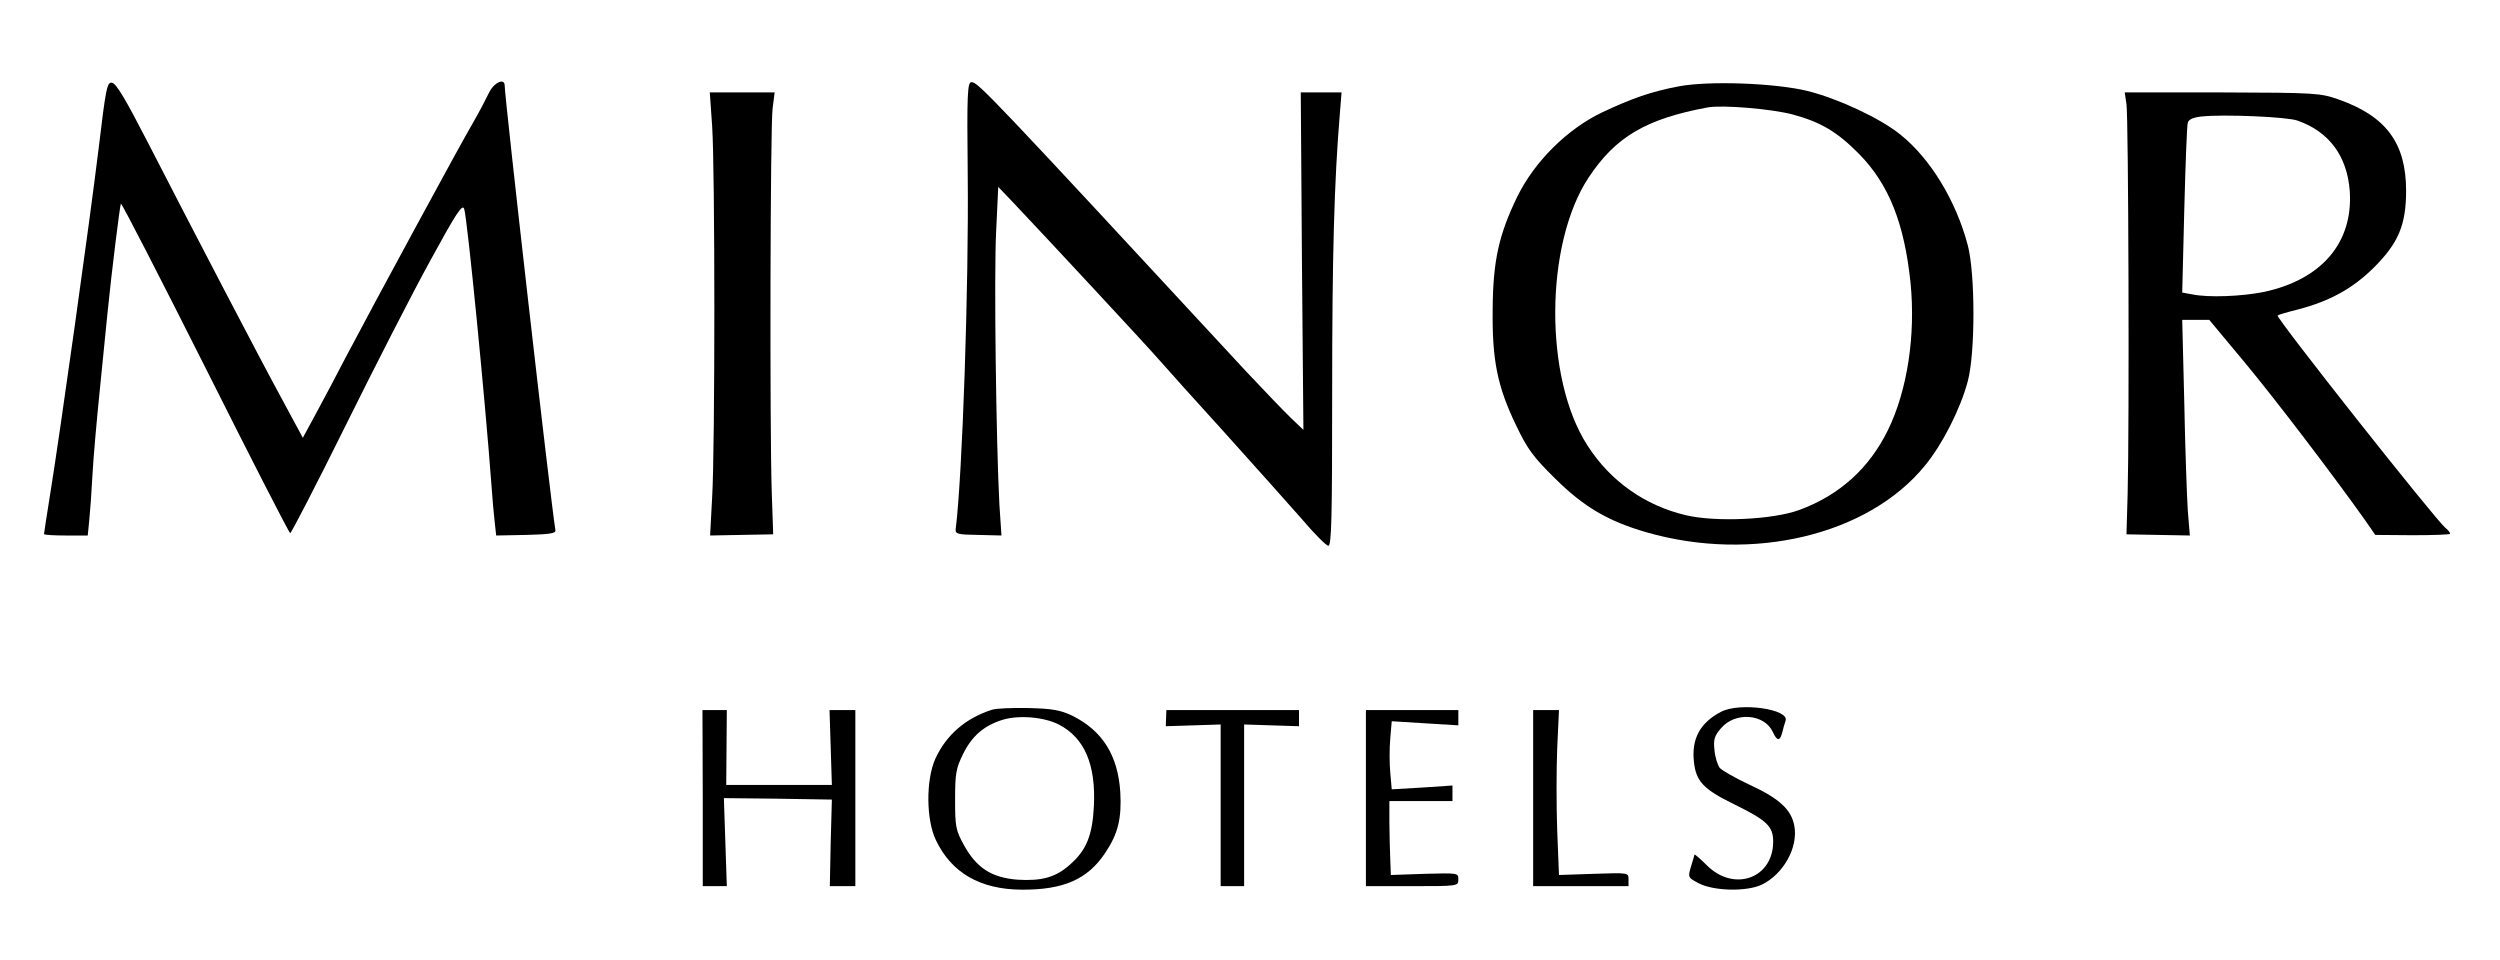
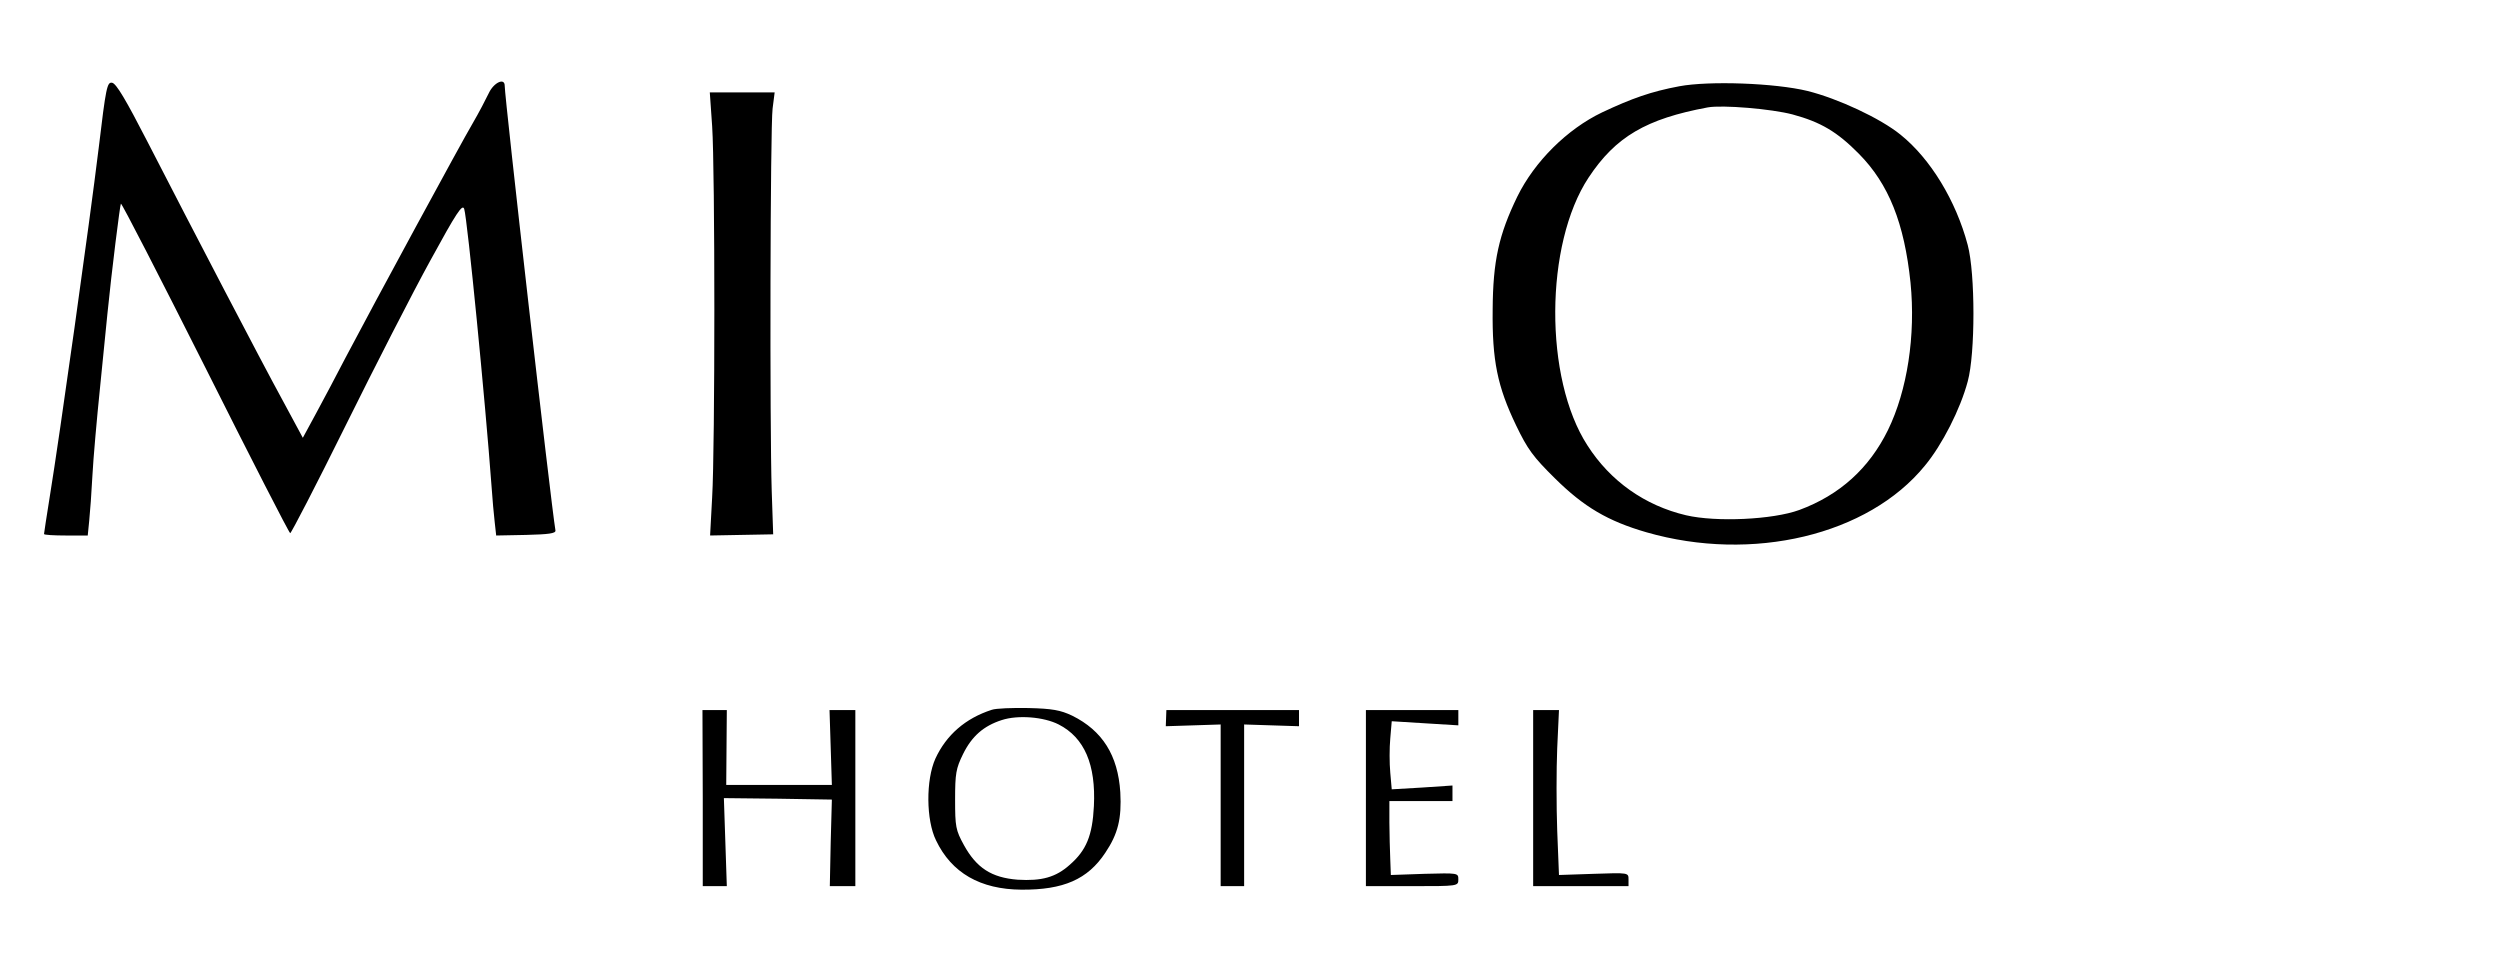
<svg xmlns="http://www.w3.org/2000/svg" version="1.0" width="852pt" height="327pt" viewBox="0 0 852 327" preserveAspectRatio="xMidYMid meet">
  <g transform="translate(0,327) scale(0.1,-0.1)" fill="#000000" stroke="none">
    <path d="M336 2763 c-30 -247 -133 -981 -166 -1183 -11 -69 -20 -127 -20 -130 0 -3 34 -5 75 -5 l74 0 5 50 c3 28 8 97 11 155 3 58 15 193 26 300 11 107 22 220 25 250 15 150 43 372 46 376 3 2 132 -249 288 -559 155 -309 285 -563 289 -564 3 -1 88 163 188 365 100 202 230 456 290 565 89 163 109 193 115 175 11 -35 72 -657 93 -943 3 -44 8 -100 11 -125 l5 -45 102 2 c77 2 101 5 100 15 -16 96 -173 1474 -173 1516 0 28 -37 11 -54 -25 -10 -21 -34 -67 -55 -103 -39 -66 -334 -610 -434 -800 -30 -58 -75 -143 -100 -189 l-45 -83 -69 128 c-76 139 -300 569 -462 884 -71 138 -105 196 -119 198 -17 3 -21 -15 -46 -225z" />
-     <path d="M3298 2673 c4 -368 -18 -1024 -41 -1206 -2 -17 7 -19 77 -20 l79 -2 -7 105 c-11 205 -19 787 -11 934 l7 149 47 -49 c123 -130 462 -495 501 -540 25 -29 126 -141 225 -250 99 -110 216 -241 260 -291 43 -51 85 -93 92 -93 11 0 13 100 13 523 0 468 7 718 26 947 l6 75 -70 0 -69 0 4 -575 5 -575 -42 40 c-23 22 -92 94 -154 160 -872 942 -913 985 -935 985 -14 0 -16 -36 -13 -317z" />
    <path d="M5723 2976 c-96 -18 -161 -41 -263 -89 -119 -57 -230 -167 -289 -287 -63 -130 -83 -219 -84 -385 -2 -173 16 -262 80 -395 39 -81 58 -107 132 -180 99 -98 181 -146 312 -184 361 -104 756 -10 949 227 59 71 121 193 146 287 26 95 26 367 0 465 -40 151 -127 294 -229 376 -69 56 -213 123 -317 149 -111 27 -335 35 -437 16z m386 -96 c96 -26 152 -59 226 -134 102 -103 155 -237 176 -439 18 -180 -11 -368 -77 -503 -64 -130 -164 -221 -302 -272 -90 -33 -283 -42 -386 -18 -140 33 -258 116 -336 238 -148 228 -146 686 4 913 92 139 196 200 406 239 50 9 217 -5 289 -24z" />
    <path d="M2427 2840 c10 -149 10 -1096 0 -1265 l-7 -130 107 2 108 2 -5 148 c-7 219 -5 1239 3 1303 l7 55 -110 0 -111 0 8 -115z" />
-     <path d="M7247 2915 c7 -44 10 -1106 4 -1328 l-4 -138 108 -2 108 -2 -7 85 c-3 47 -9 212 -12 368 l-7 282 46 0 46 0 120 -144 c104 -125 303 -386 412 -540 l34 -49 127 -1 c71 0 128 2 128 5 0 4 -7 13 -16 20 -36 30 -579 717 -572 724 2 2 32 11 68 20 109 28 189 72 261 144 83 83 109 145 109 261 0 162 -68 254 -230 311 -63 22 -77 23 -397 24 l-332 0 6 -40z m583 -56 c108 -38 169 -121 178 -240 12 -176 -96 -302 -293 -344 -74 -15 -190 -20 -245 -8 l-33 6 7 281 c4 155 9 289 12 298 3 11 19 18 47 21 75 8 291 -1 327 -14z" />
    <path d="M3380 851 c-90 -29 -155 -86 -192 -166 -33 -73 -32 -210 2 -279 53 -111 151 -167 291 -168 143 -1 226 35 286 126 43 64 56 116 51 206 -8 126 -61 210 -164 261 -40 19 -68 24 -149 26 -55 1 -111 -1 -125 -6z m228 -50 c88 -45 127 -137 120 -278 -5 -101 -26 -151 -82 -200 -48 -43 -96 -56 -178 -51 -89 7 -140 40 -183 118 -28 51 -30 63 -30 155 0 89 3 106 27 155 30 61 70 96 132 116 55 18 143 11 194 -15z" />
-     <path d="M5865 844 c-71 -37 -101 -92 -92 -171 7 -66 33 -93 135 -143 114 -56 135 -76 135 -128 0 -126 -134 -173 -226 -81 -22 22 -41 38 -42 37 0 -2 -6 -20 -12 -41 -11 -37 -11 -38 28 -58 52 -26 162 -28 213 -4 74 36 125 127 111 201 -10 54 -50 92 -149 138 -50 23 -97 50 -105 59 -7 9 -16 36 -18 60 -4 36 -1 48 22 75 48 57 148 50 177 -13 14 -31 24 -32 32 -1 3 13 8 31 11 39 16 40 -156 65 -220 31z" />
    <path d="M2395 550 l0 -300 41 0 41 0 -5 150 -5 150 184 -2 184 -3 -4 -147 -3 -148 43 0 44 0 0 300 0 300 -44 0 -44 0 4 -127 4 -128 -180 0 -180 0 1 128 1 127 -41 0 -42 0 1 -300z" />
    <path d="M3974 822 l-1 -27 94 3 93 3 0 -275 0 -276 40 0 40 0 0 276 0 275 93 -3 94 -3 0 28 0 27 -226 0 -226 0 -1 -28z" />
    <path d="M4655 550 l0 -300 158 0 c156 0 157 0 157 23 0 22 -1 22 -115 19 l-115 -4 -2 54 c-1 29 -3 86 -3 125 l0 73 108 0 107 0 0 26 0 27 -104 -7 -103 -6 -5 57 c-3 32 -3 84 0 116 l5 59 113 -7 114 -7 0 26 0 26 -157 0 -158 0 0 -300z" />
    <path d="M5225 550 l0 -300 163 0 162 0 0 23 c0 23 0 23 -118 19 l-119 -4 -6 151 c-3 83 -3 210 0 281 l6 130 -44 0 -44 0 0 -300z" />
  </g>
</svg>